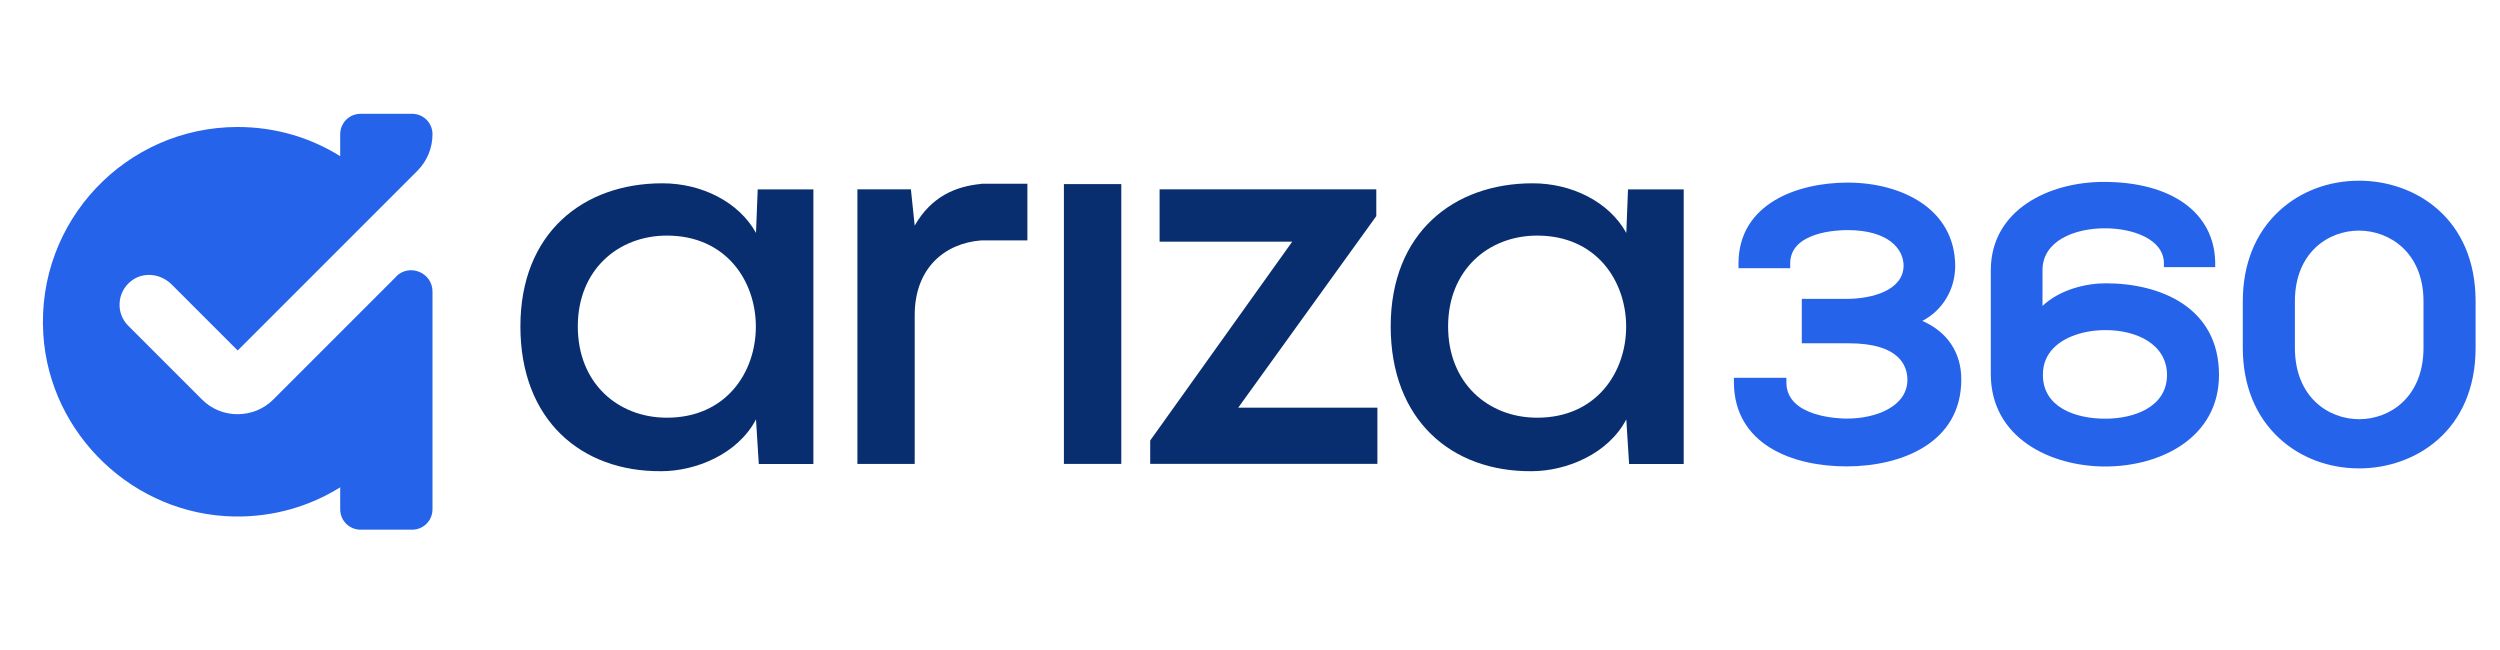
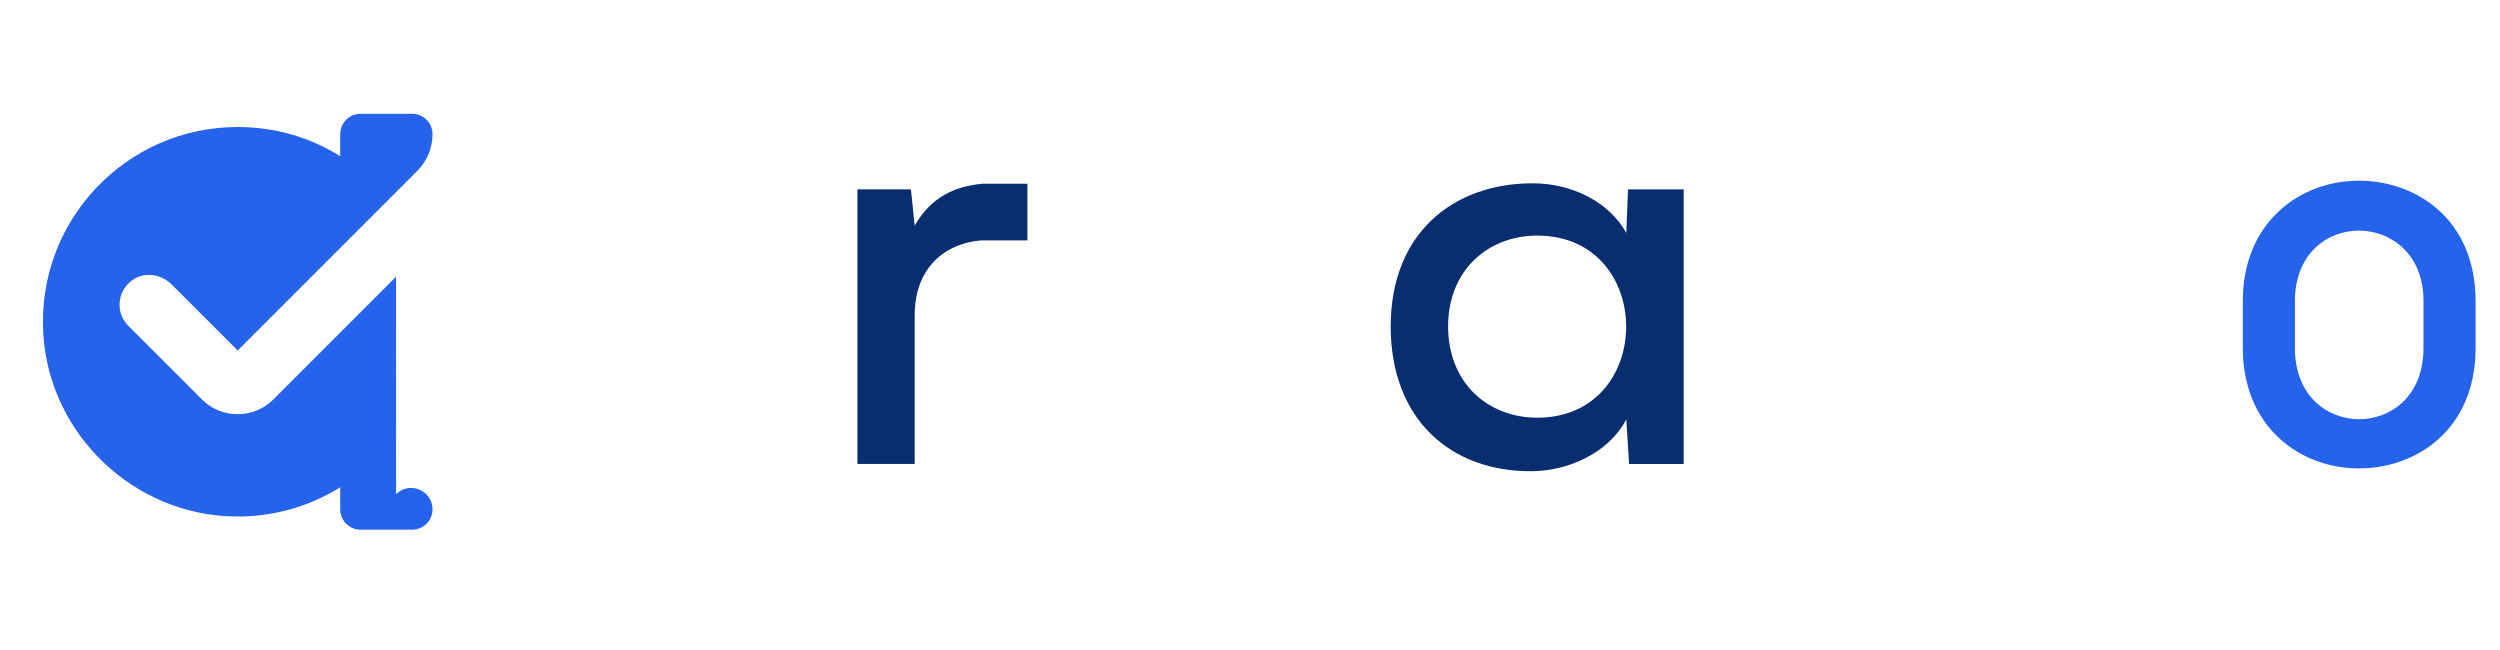
<svg xmlns="http://www.w3.org/2000/svg" id="katman_1" viewBox="0 0 250 65">
  <defs>
    <style>
      .cls-1 {
        fill: #092e70;
      }

      .cls-2 {
        fill: #2563eb;
      }
    </style>
  </defs>
-   <path class="cls-1" d="M75.77,18.94h5.57v27.46h-5.46l-.28-4.46c-1.84,3.51-6.07,5.18-9.47,5.18-8.02.06-14.09-5.12-14.09-14.48s6.29-14.31,14.2-14.31c3.9,0,7.63,1.84,9.36,4.96l.17-4.34ZM57.78,32.64c0,5.68,4.01,9.13,8.91,9.13,11.86,0,11.86-18.21,0-18.21-4.9,0-8.91,3.45-8.91,9.08Z" />
-   <path class="cls-1" d="M106.39,18.41v27.98h5.74v-27.98h-5.74Z" />
-   <path class="cls-1" d="M137.63,18.94v2.67l-13.81,19.16h13.92v5.62h-22.72v-2.34l14.2-19.88h-13.26v-5.24h21.66Z" />
  <path class="cls-1" d="M162.8,18.94h5.57v27.46h-5.46l-.28-4.46c-1.84,3.51-6.07,5.18-9.47,5.18-8.02.06-14.09-5.12-14.09-14.48s6.29-14.31,14.2-14.31c3.9,0,7.63,1.84,9.36,4.96l.17-4.34ZM144.81,32.64c0,5.68,4.01,9.13,8.91,9.13,11.86,0,11.86-18.21,0-18.21-4.9,0-8.91,3.45-8.91,9.08Z" />
-   <path class="cls-2" d="M39.6,27.68l-.04.04-12.21,12.21c-.95.96-2.23,1.49-3.59,1.49s-2.62-.52-3.58-1.49l-7.35-7.35c-.6-.59-.92-1.41-.87-2.27.04-.84.44-1.63,1.1-2.16.51-.43,1.15-.66,1.84-.66.83,0,1.65.35,2.25.94l6.62,6.62,10.26-10.26,4.87-4.87,2.84-2.84c.97-.97,1.51-2.29,1.51-3.66,0-1.13-.91-2.04-2.04-2.04h-5.15c-1.13,0-2.04.91-2.04,2.04v2.2c-2.97-1.86-6.49-2.92-10.25-2.92-11.17,0-20.15,9.41-19.44,20.73.63,10.04,9.06,18.06,19.12,18.22,3.88.06,7.51-1.01,10.57-2.92v2.2c0,1.13.91,2.04,2.04,2.04h5.15c1.13,0,2.04-.91,2.04-2.04v-21.77c0-1.9-2.3-2.85-3.64-1.51Z" />
+   <path class="cls-2" d="M39.6,27.68l-.04.04-12.21,12.21c-.95.96-2.23,1.49-3.59,1.49s-2.62-.52-3.58-1.49l-7.35-7.35c-.6-.59-.92-1.41-.87-2.27.04-.84.44-1.63,1.1-2.16.51-.43,1.15-.66,1.84-.66.83,0,1.65.35,2.25.94l6.62,6.62,10.26-10.26,4.87-4.87,2.84-2.84c.97-.97,1.51-2.29,1.51-3.66,0-1.13-.91-2.04-2.04-2.04h-5.15c-1.13,0-2.04.91-2.04,2.04v2.2c-2.97-1.86-6.49-2.92-10.25-2.92-11.17,0-20.15,9.41-19.44,20.73.63,10.04,9.06,18.06,19.12,18.22,3.88.06,7.51-1.01,10.57-2.92v2.2c0,1.13.91,2.04,2.04,2.04h5.15c1.13,0,2.04-.91,2.04-2.04c0-1.9-2.3-2.85-3.64-1.51Z" />
  <g>
-     <path class="cls-2" d="M192.23,32.09c2.01-1.04,3.29-3.12,3.29-5.51-.04-5.75-5.43-8.32-10.76-8.32-5.03,0-10.91,2.12-10.91,8.09v.47h5.17v-.47c0-3.18,4.76-3.34,5.71-3.34,4.16,0,5.63,1.92,5.63,3.57-.04,2.45-3.12,3.31-5.75,3.31h-4.43v4.44h4.7c5.1,0,5.86,2.29,5.86,3.65,0,2.67-3.14,3.88-6.05,3.88-.62,0-6.05-.1-6.05-3.61v-.47h-5.25v.47c.04,6.19,5.84,8.39,11.26,8.39s11.48-2.29,11.48-8.7c0-2.68-1.4-4.76-3.9-5.85Z" />
-     <path class="cls-2" d="M210.57,28.33c-1.94,0-4.57.61-6.32,2.26v-3.58c0-2.89,3.14-4.18,6.24-4.18,2.79,0,5.83,1.07,5.9,3.43v.45h5.13v-.47c-.08-4.96-4.35-8.05-11.15-8.05-5.44,0-11.29,2.77-11.29,8.85v10.37c0,6.35,5.93,9.24,11.45,9.24s11.37-2.87,11.37-9.16c0-6.75-5.85-9.16-11.33-9.16ZM216.7,37.49c0,3.23-3.32,4.38-6.17,4.38-3.02,0-6.24-1.15-6.24-4.38-.01-1.05.35-1.96,1.08-2.7,1.1-1.12,3.05-1.78,5.2-1.78,3.05,0,6.13,1.39,6.13,4.49Z" />
    <path class="cls-2" d="M235.91,18.07c-3.04,0-5.88,1.07-7.99,3.02-2.38,2.2-3.64,5.32-3.64,9.04v4.65c0,3.72,1.26,6.84,3.64,9.04,2.11,1.95,4.95,3.02,7.99,3.02,5.61,0,11.65-3.77,11.65-12.06v-4.65c0-8.29-6.04-12.06-11.65-12.06ZM242.35,30.13v4.65c0,4.9-3.33,7.14-6.43,7.14s-6.43-2.23-6.43-7.14v-4.65c0-4.85,3.32-7.07,6.4-7.07s6.46,2.21,6.46,7.07Z" />
  </g>
  <path class="cls-1" d="M98.12,18.36v.03c-2.5.24-4.97,1.22-6.65,4.17l-.38-3.63h-5.35v27.46h5.73v-14.87c0-4.74,3.03-7.2,6.65-7.48h0s4.62,0,4.62,0v-5.67h-4.62Z" />
</svg>